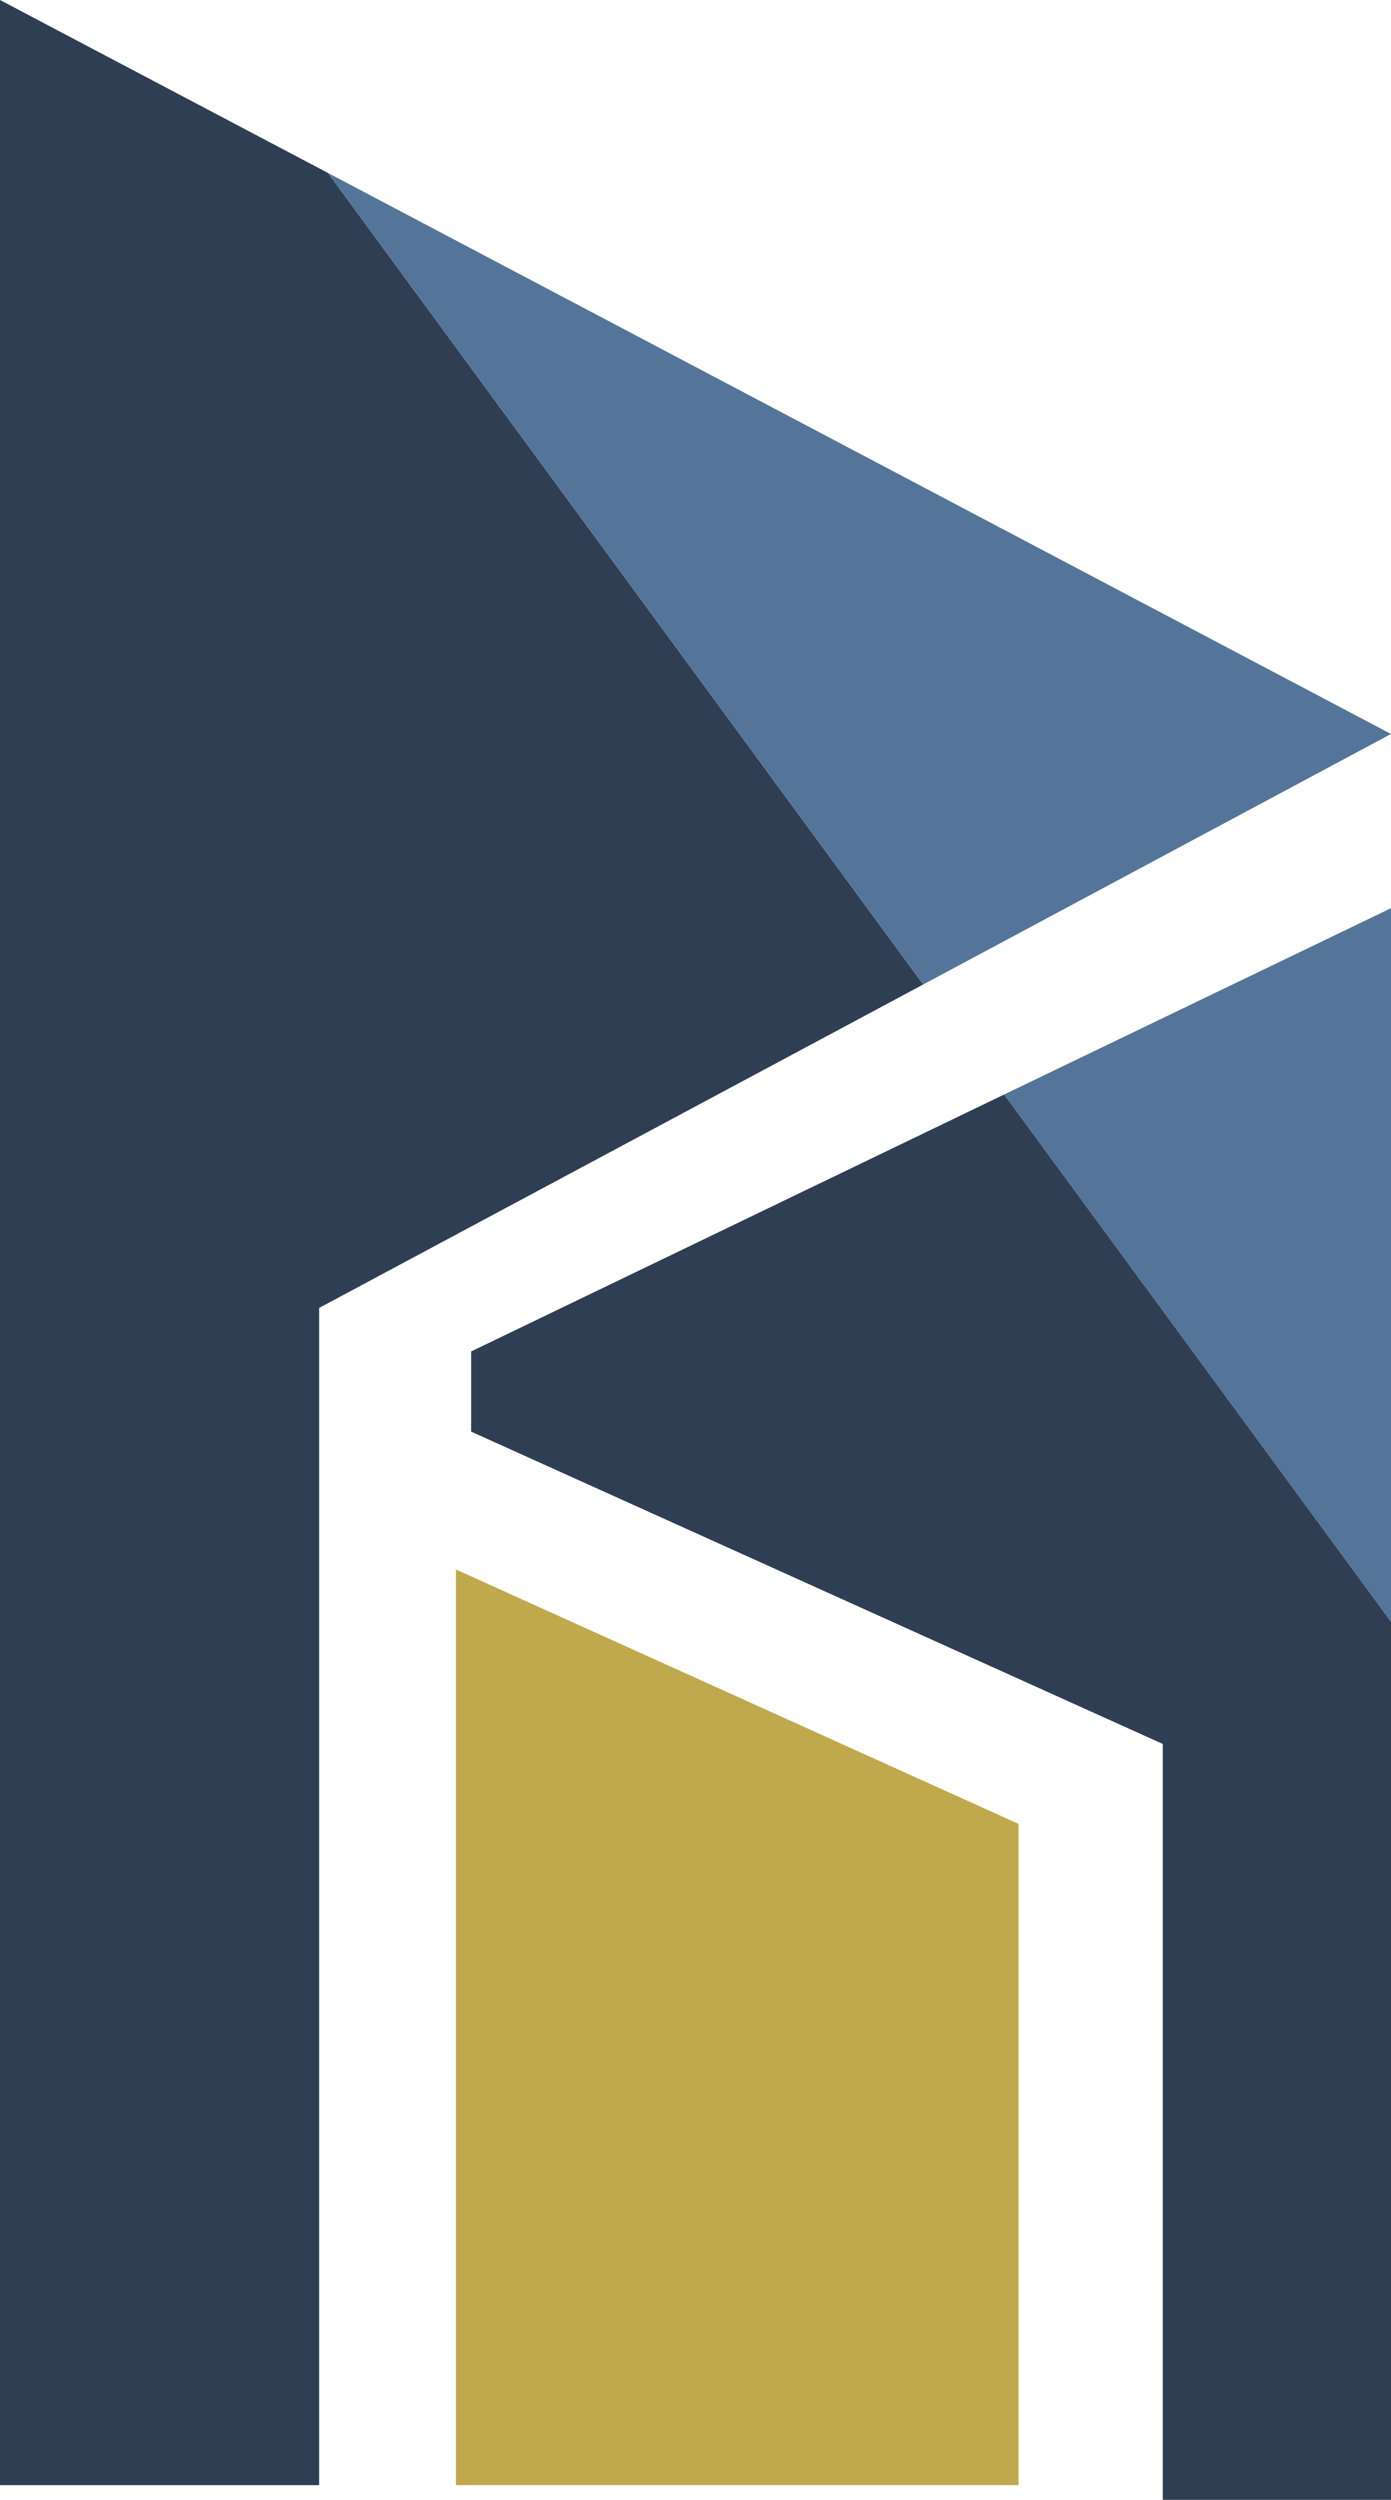
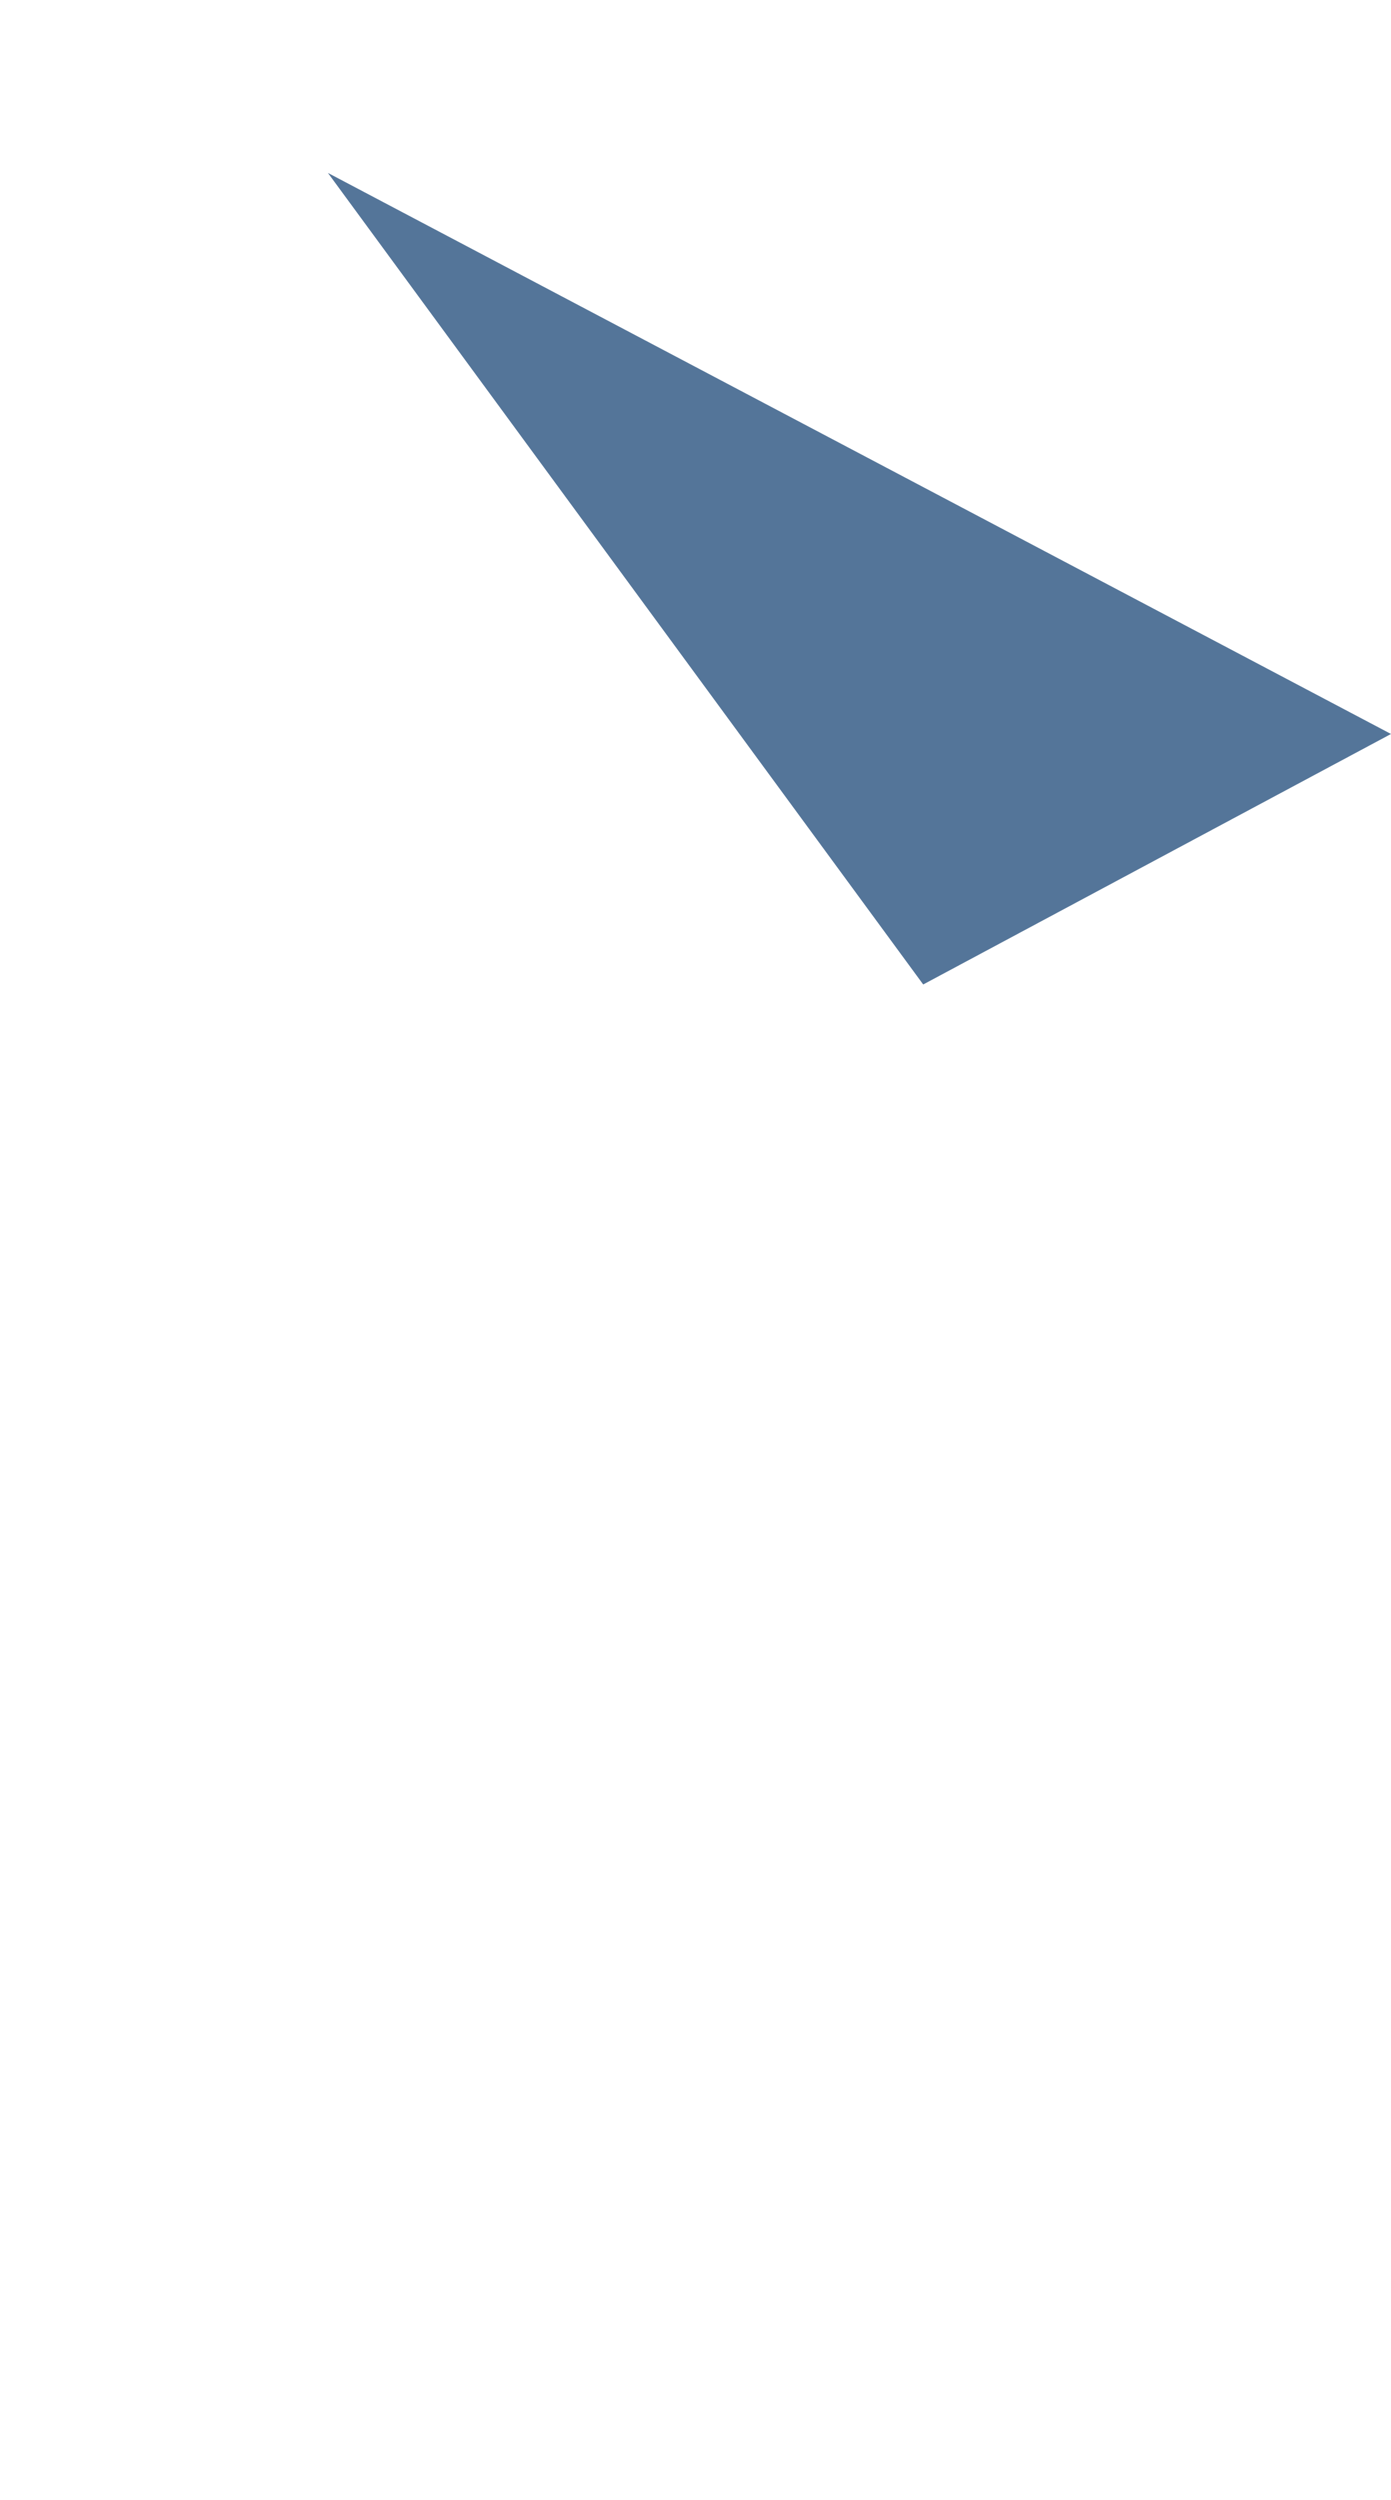
<svg xmlns="http://www.w3.org/2000/svg" viewBox="0 0 54 97">
  <defs>
    <style>.cls-1{fill:#c0a94c;}.cls-2{fill:#2f3e53;}.cls-3{fill:#547599;}.cls-4{fill:none;}</style>
  </defs>
  <g id="Layer_2" data-name="Layer 2">
    <g id="Layer_1-2" data-name="Layer 1">
-       <path class="cls-1" d="M17.7,60.9V96.43H39.54V70.77Z" />
-       <polygon class="cls-2" points="35.84 38.2 12.39 50.75 12.39 96.43 0 96.43 0 0 12.73 6.71 35.84 38.2" />
-       <polygon class="cls-3" points="54 35.24 54 62.93 38.98 42.47 54 35.24" />
-       <polygon class="cls-2" points="54 62.93 54 97 45.14 97 45.14 67.67 18.29 55.55 18.29 52.44 38.98 42.47 54 62.93" />
      <polygon class="cls-3" points="54 28.48 35.84 38.2 12.73 6.71 54 28.48" />
-       <line class="cls-4" x1="38.98" y1="42.47" x2="35.84" y2="38.2" />
    </g>
  </g>
</svg>